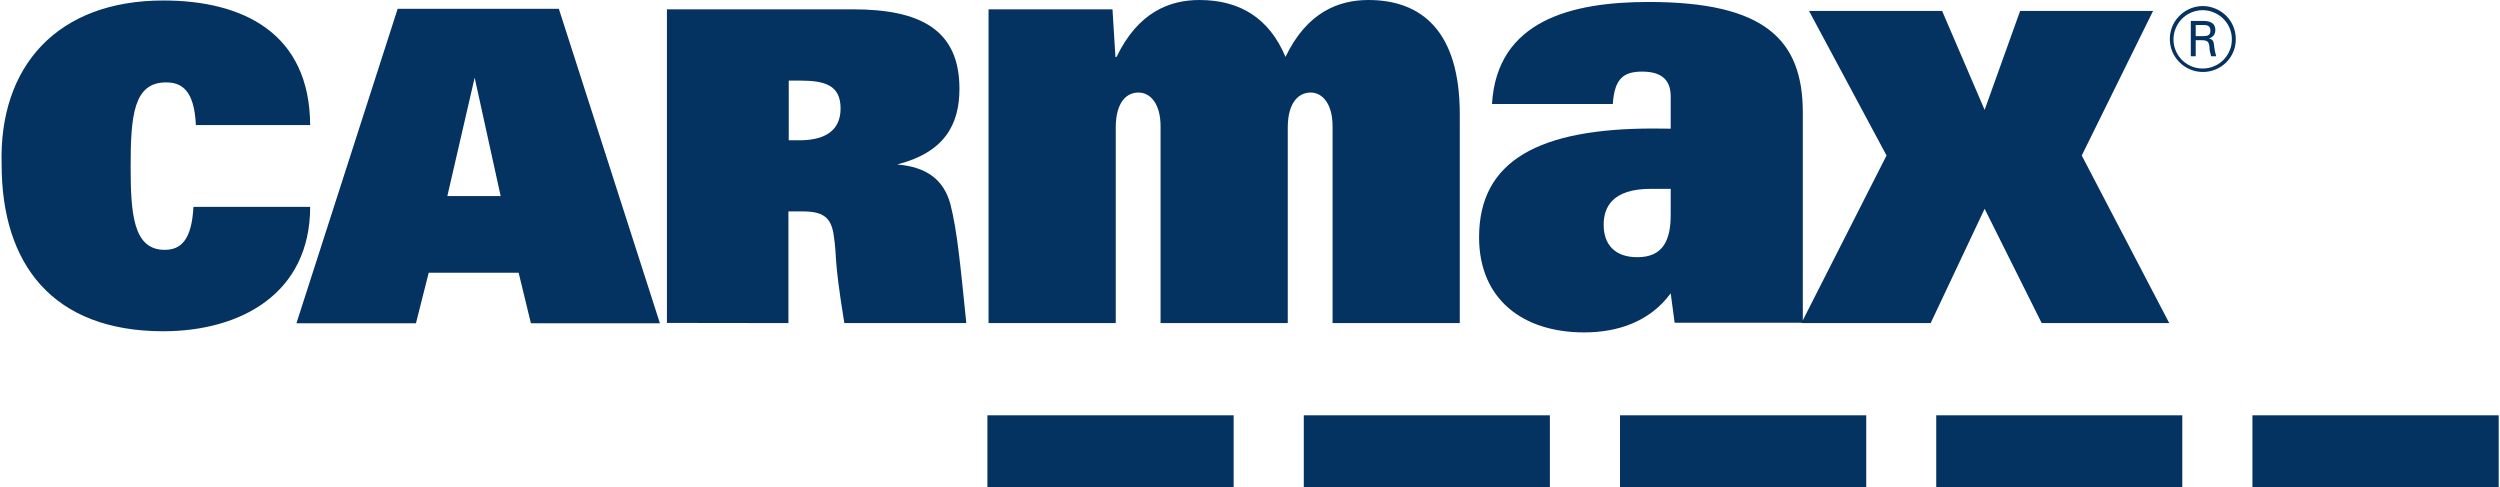
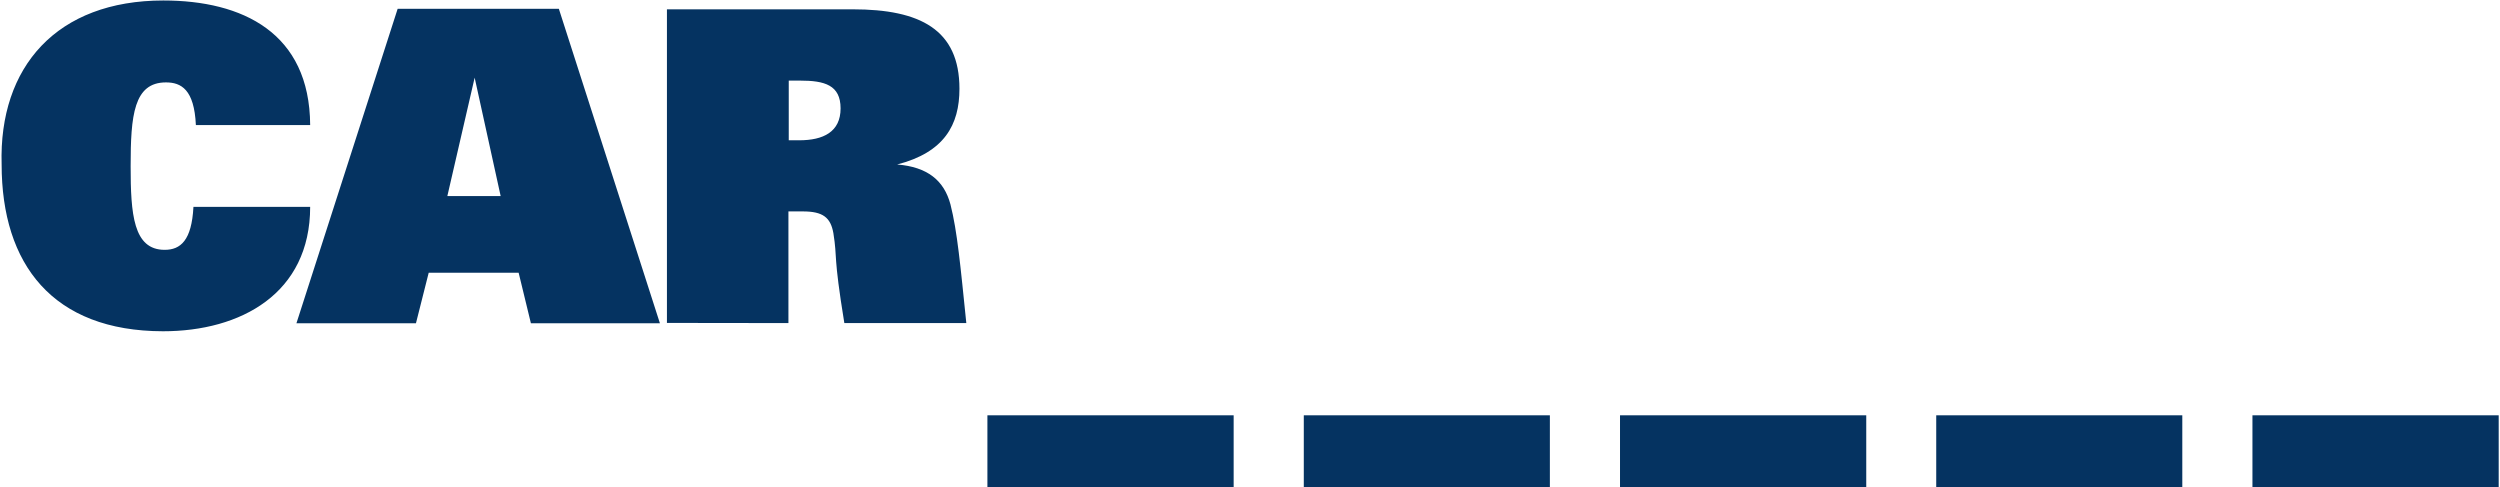
<svg xmlns="http://www.w3.org/2000/svg" version="1.2" viewBox="0 0 1529 298" width="1529" height="298">
  <title>carmax-svg</title>
  <style>
		.s0 { fill: #053361 } 
	</style>
-   <path id="Layer" fill-rule="evenodd" class="s0" d="m1355 5.3c2.4 1 4.7 2.5 6.5 4.3 1.9 1.9 3.4 4.1 4.4 6.6 1 2.4 1.5 5 1.5 7.6 0.1 8.2-4.8 15.6-12.4 18.7-7.5 3.1-16.2 1.4-22-4.4-5.8-5.7-7.5-14.4-4.4-22 3.2-7.5 10.6-12.4 18.7-12.4 2.7 0 5.3 0.6 7.7 1.6zm-0.9 35.2c2.2-0.9 4.1-2.2 5.8-3.9 1.6-1.6 2.9-3.6 3.8-5.8 0.9-2.1 1.3-4.4 1.3-6.8 0-7.2-4.4-13.7-11.1-16.4-6.6-2.8-14.3-1.2-19.4 3.9-5.1 5.2-6.6 12.9-3.8 19.5 2.8 6.7 9.4 11 16.6 10.9 2.4 0 4.7-0.5 6.8-1.4zm-3.1-17q0.1 0 0.1 0-0.1 0-0.1 0zm0 0c2.2 0.6 2.9 1.5 3.1 4.1q0.1 0.9 0.2 1.7 0.1 0.9 0.3 1.7 0.1 0.9 0.4 1.7 0.2 0.9 0.4 1.7h-3.1q-0.2-0.7-0.3-1.4-0.2-0.7-0.4-1.4-0.1-0.7-0.2-1.4-0.1-0.7-0.1-1.4c-0.3-3.2-1.1-4.2-4.7-4.2h-3.7v9.8h-3v-21.6h7.7c1.6 0 7.3 0 7.3 5.5q0 0.8-0.2 1.7-0.3 0.9-0.8 1.6-0.6 0.7-1.3 1.2-0.8 0.5-1.6 0.7zm0.9-4.7c0-3.5-2.7-3.5-4.3-3.5h-4.7v6.8h4.7c1.5-0.1 4.3 0.1 4.3-3.3z" />
  <path id="Layer" fill-rule="evenodd" class="s0" d="m603.9 254h150.6v44h-150.6zm193.5 0h150.5v44h-150.5zm193.4 0h150.6v44h-150.6zm193.4 0h150.5v44h-150.5zm193.4 0h150.6v44h-150.6z" />
-   <path id="Layer" fill-rule="evenodd" class="s0" d="m604.6 197.6v-191.9h75.8l1.8 29.1h0.7c13.2-27.5 32.6-34.8 50.7-34.8 24.7 0 42.7 11.1 52.6 34.8 13.2-27.5 32.7-34.8 50.7-34.8 32.6 0 55.9 19.1 55.9 69.8v127.8h-77.8v-120.4c0-13.4-6-20.6-13.4-20.6-7.3 0-14 6-14 21.4v119.6h-77.8v-120.4c0-13.4-6-20.6-13.5-20.6-7.4 0-13.9 6-13.9 21.4v119.6zm644.1 0l-34.9-69.9-33 69.9h-79l0.1-0.2h-77.7l-2.4-18c-12.9 17.5-32.6 23.9-52.9 23.9-37.7 0-64.3-20.4-64.3-58.2 0-47.1 37-66.5 106.5-66.5l10.7 0.1v-19.7c0-9.3-4.7-15.2-17.4-15.2-11 0-17 3.8-18 19.8h-73.9c3-51.2 48.9-62.4 95.8-62.4 71.4 0 94.3 23.3 94.3 67.7v127l51.2-100.8-47.4-88.4h81.4l26 60.5 21.7-60.5h81.3l-43.6 88.4 53.5 102.5zm-226.9-66.2v-15.9h-12.2c-23.7 0-28.8 11.4-28.8 22 0 12.2 7 19.8 20.6 19.8 15.6 0 20.4-10.2 20.4-25.9z" />
  <path id="Layer" fill-rule="evenodd" class="s0" d="m118.3 126.5h71.4c0 53-42.4 76.1-90 76.1-67.5-0.1-98.7-41-98.7-102-1.8-59.9 33.9-100.3 98.9-100.3 48.4 0 89.5 19.7 89.8 76.2h-69.9c-1-21.8-9-26.1-18.3-26.1-19.7 0-21.6 20.2-21.6 51.2 0 29.3 1.6 51.2 20.8 51.2 9.8 0 16.5-5.8 17.6-26.1zm289.6 71v-191.8h113.7c41.2 0 65.2 12.4 65.2 48.6 0 22.1-9.3 38.9-38.1 46.3 18.6 1.5 28.7 9.8 32.6 24.4 4.2 16.5 6.1 37.6 9.7 72.6h-74.6c-7-43-4.1-38.6-6.7-55-1.7-9.6-6.4-13.3-18.7-13.3h-8.8v68.3zm74.5-111.7h6.4c14.7 0 25.3-5.1 25.3-19.5 0-14.3-9.8-17-24.7-17h-7c0 0 0 36.4 0 36.5zm-301.1 111.9l61.9-192.3h98.6l61.8 192.3h-78.9l-7.5-30.9h-55l-7.8 30.9zm92.3-77.8h32.6l-15.9-72.4z" />
</svg>